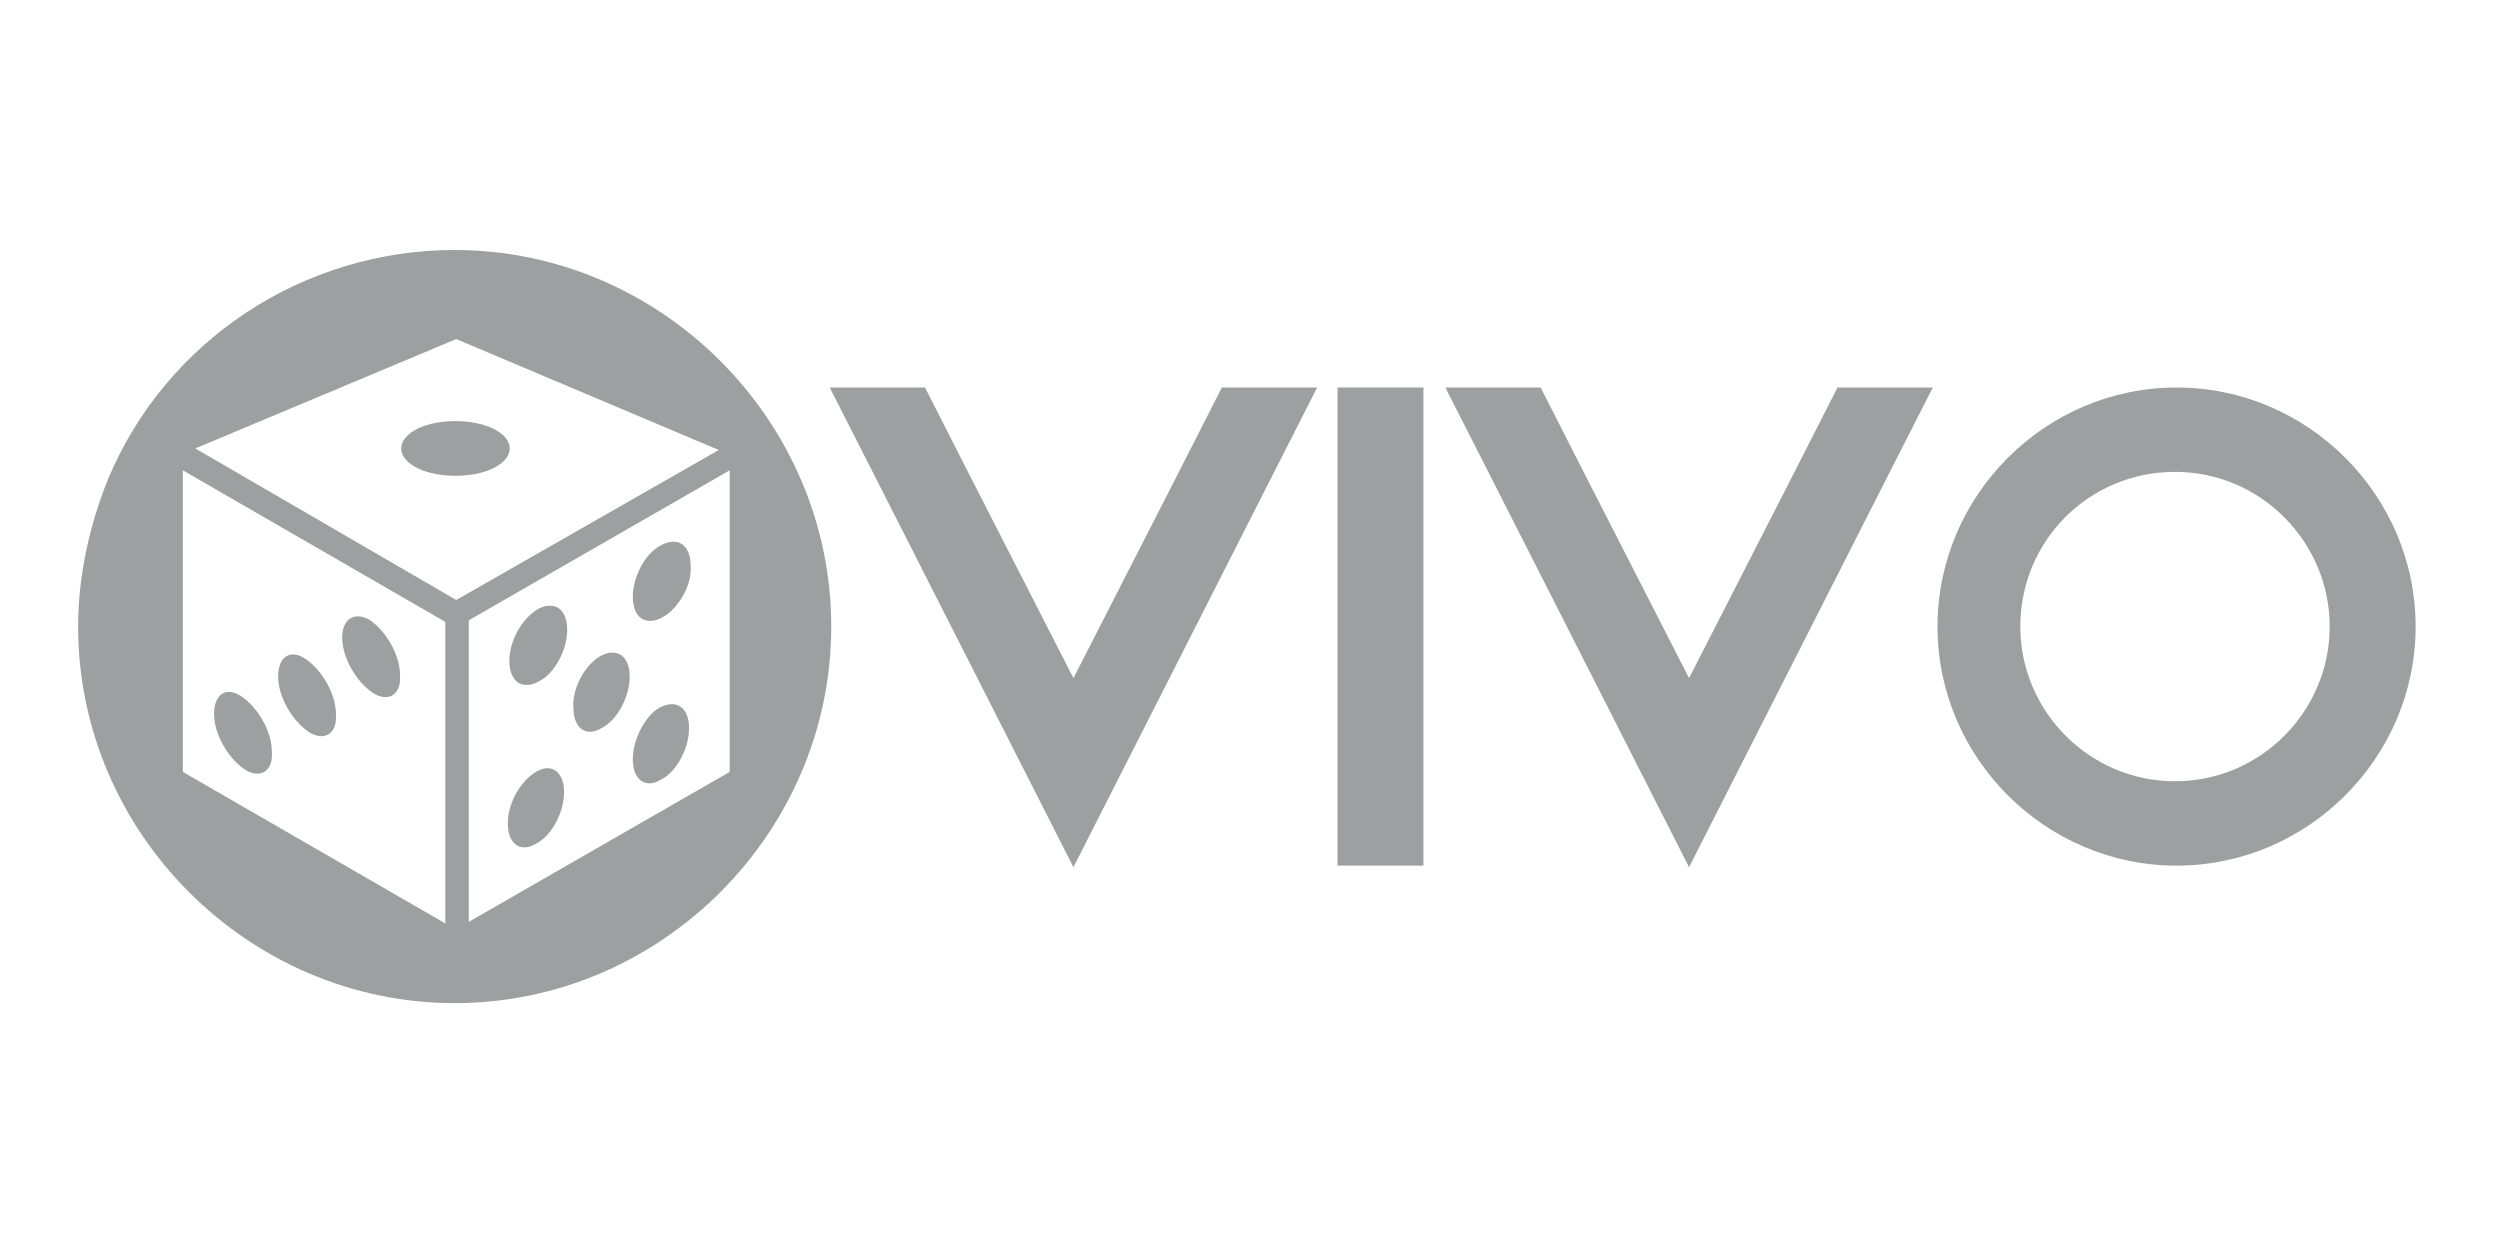
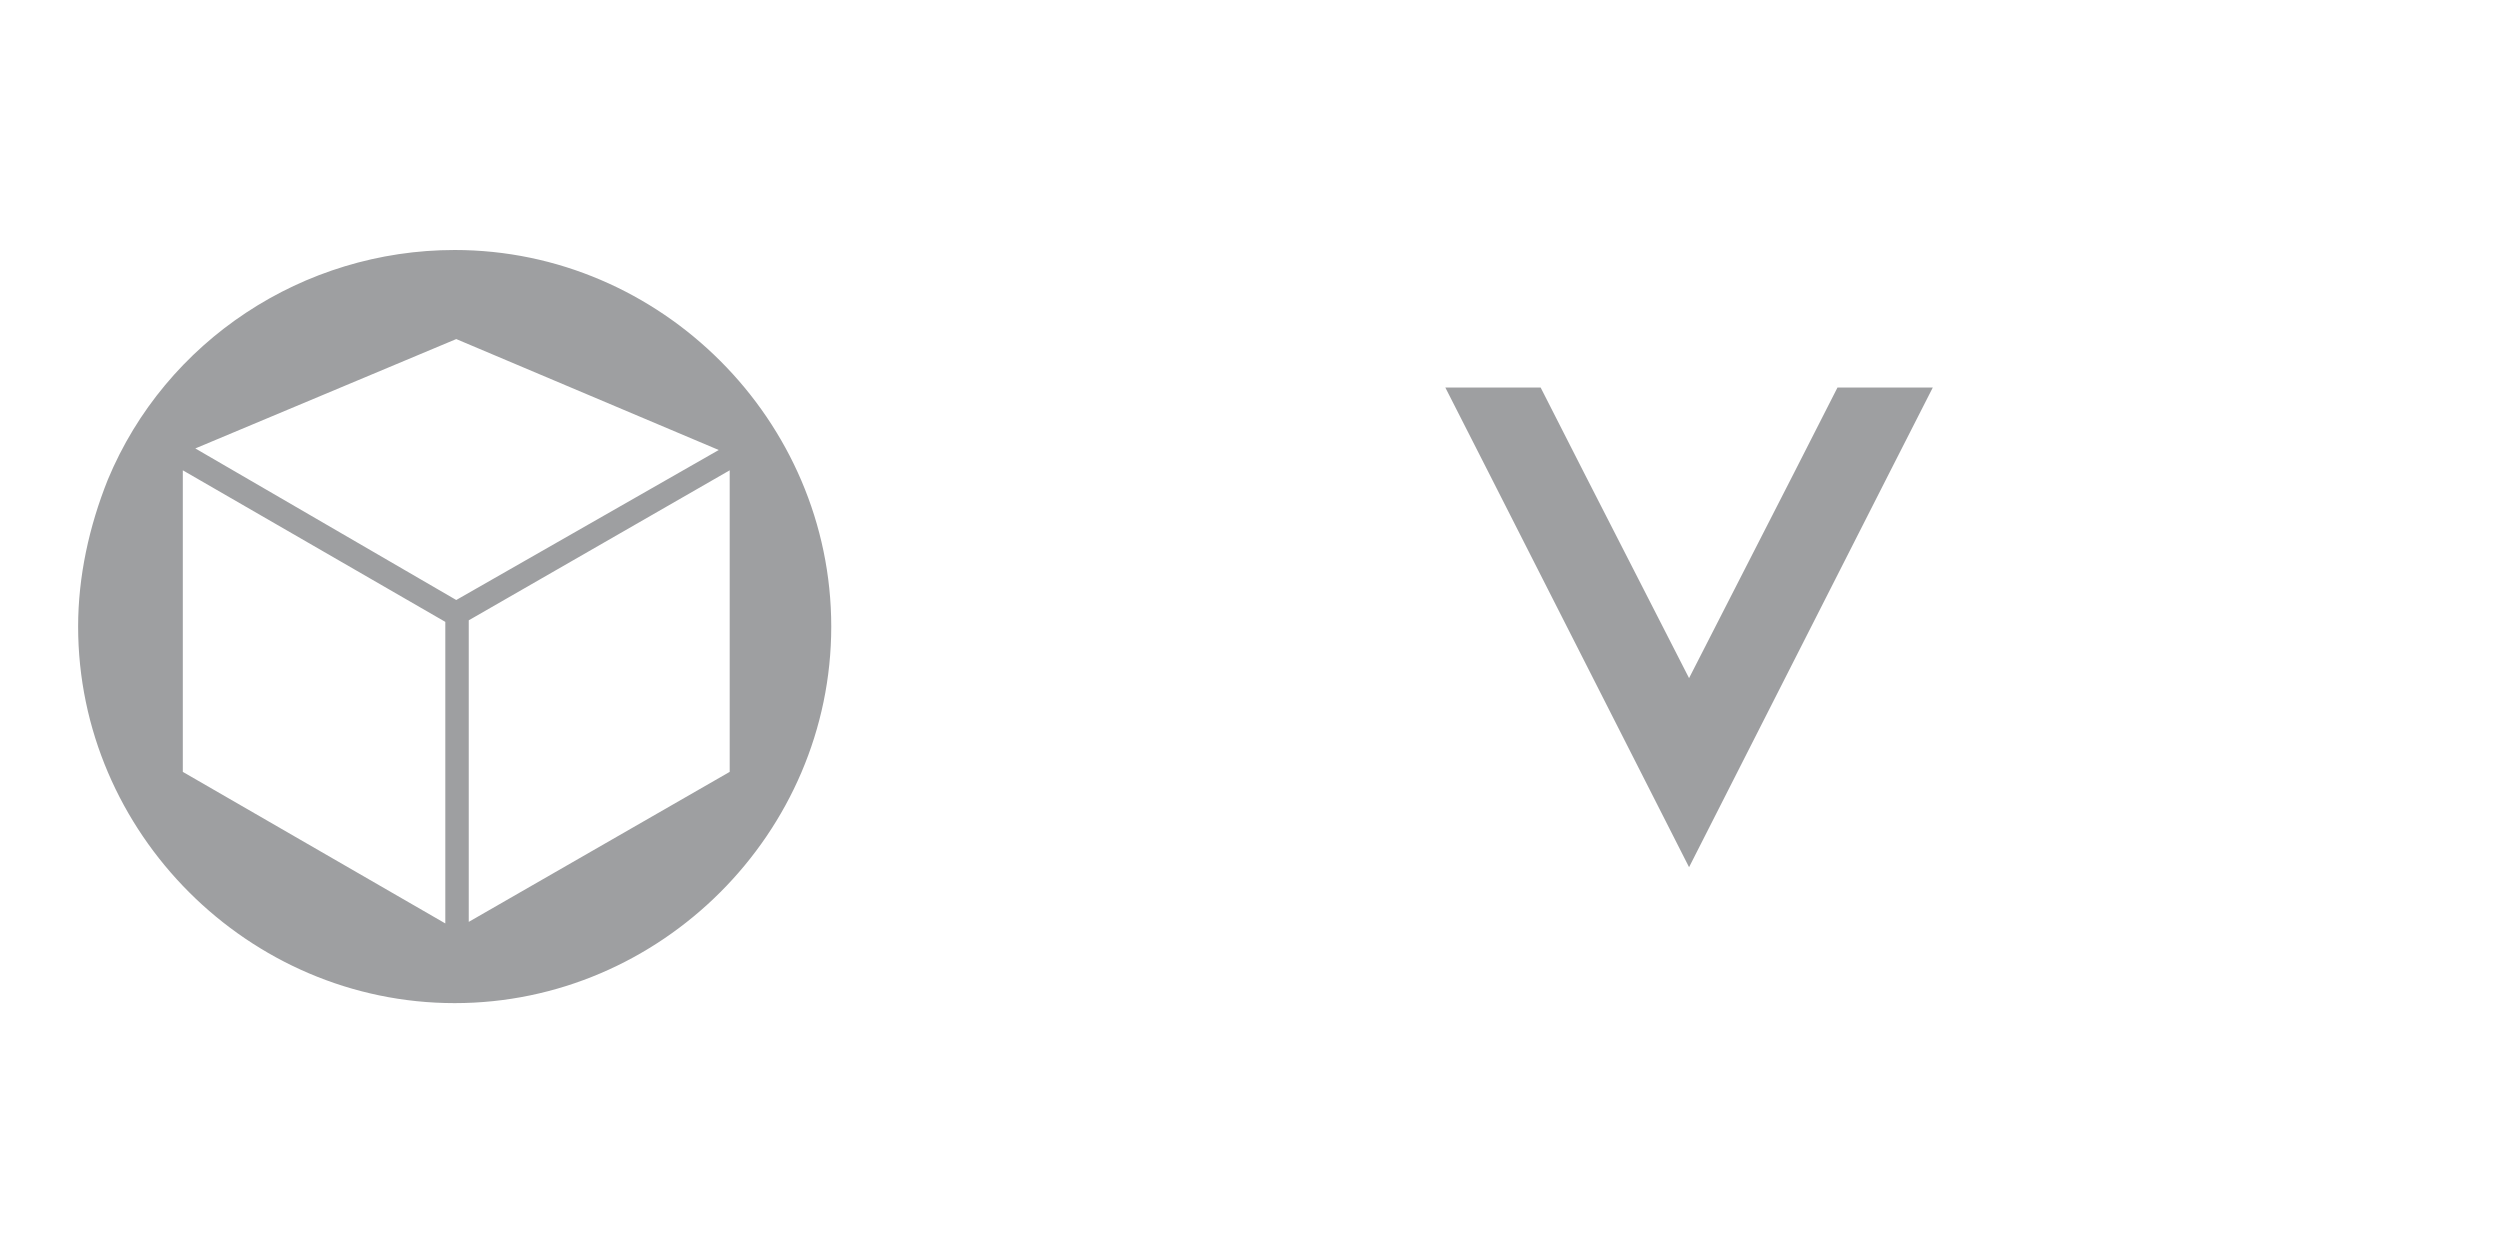
<svg xmlns="http://www.w3.org/2000/svg" version="1.1" id="Layer_1" x="0px" y="0px" viewBox="0 0 160 80" style="enable-background:new 0 0 160 80;" xml:space="preserve">
  <style type="text/css">
	.st0{fill:#9E9FA1;}
</style>
-   <path class="st0" d="M84.3,24.8l-2.8,5.5L68.7,55.5L55.9,30.3l-2.8-5.5h6.1l2.8,5.5l6.7,13.1l6.7-13.1l2.8-5.5  C78.2,24.8,84.3,24.8,84.3,24.8z" />
-   <path class="st0" d="M91.1,24.8h-5.5v30.6h5.5V24.8z" />
  <path class="st0" d="M123.7,24.8l-2.8,5.5l-12.8,25.2L95.3,30.3l-2.8-5.5h6.1l2.8,5.5l6.7,13.1l6.7-13.1l2.8-5.5  C117.6,24.8,123.7,24.8,123.7,24.8z" />
-   <path class="st0" d="M40.6,38.2c0,1.3,0.8,1.9,1.8,1.3c1-0.5,1.8-2,1.8-3.3s-0.8-1.9-1.9-1.3C41.4,35.4,40.6,36.9,40.6,38.2z   M40.5,48.6c0,1.3,0.8,1.9,1.8,1.3c1-0.5,1.8-2,1.8-3.3s-0.8-1.9-1.9-1.3C41.3,45.8,40.5,47.3,40.5,48.6z M36.7,45.3  c0,1.3,0.8,1.9,1.8,1.3c1-0.5,1.8-2,1.8-3.3s-0.8-1.9-1.9-1.3C37.4,42.6,36.6,44.1,36.7,45.3z M32.6,42.3c0,1.3,0.8,1.9,1.8,1.3  c1-0.5,1.8-2,1.8-3.3s-0.8-1.9-1.8-1.3C33.4,39.6,32.6,41,32.6,42.3z M32.5,52.7c0,1.3,0.8,1.9,1.8,1.3c1-0.5,1.8-2,1.8-3.3  s-0.8-1.9-1.8-1.3C33.3,50,32.5,51.4,32.5,52.7z M32.5,52.7c0,1.3,0.8,1.9,1.8,1.3c1-0.5,1.8-2,1.8-3.3s-0.8-1.9-1.8-1.3  C33.3,50,32.5,51.4,32.5,52.7z M32.6,42.3c0,1.3,0.8,1.9,1.8,1.3c1-0.5,1.8-2,1.8-3.3s-0.8-1.9-1.8-1.3C33.4,39.6,32.6,41,32.6,42.3  z M36.7,45.3c0,1.3,0.8,1.9,1.8,1.3c1-0.5,1.8-2,1.8-3.3s-0.8-1.9-1.9-1.3C37.4,42.6,36.6,44.1,36.7,45.3z M40.5,48.6  c0,1.3,0.8,1.9,1.8,1.3c1-0.5,1.8-2,1.8-3.3s-0.8-1.9-1.9-1.3C41.3,45.8,40.5,47.3,40.5,48.6z M40.6,38.2c0,1.3,0.8,1.9,1.8,1.3  c1-0.5,1.8-2,1.8-3.3s-0.8-1.9-1.9-1.3C41.4,35.4,40.6,36.9,40.6,38.2z M40.6,38.2c0,1.3,0.8,1.9,1.8,1.3c1-0.5,1.8-2,1.8-3.3  s-0.8-1.9-1.9-1.3C41.4,35.4,40.6,36.9,40.6,38.2z M40.5,48.6c0,1.3,0.8,1.9,1.8,1.3c1-0.5,1.8-2,1.8-3.3s-0.8-1.9-1.9-1.3  C41.3,45.8,40.5,47.3,40.5,48.6z M36.7,45.3c0,1.3,0.8,1.9,1.8,1.3c1-0.5,1.8-2,1.8-3.3s-0.8-1.9-1.9-1.3  C37.4,42.6,36.6,44.1,36.7,45.3z M32.6,42.3c0,1.3,0.8,1.9,1.8,1.3c1-0.5,1.8-2,1.8-3.3s-0.8-1.9-1.8-1.3  C33.4,39.6,32.6,41,32.6,42.3z M32.5,52.7c0,1.3,0.8,1.9,1.8,1.3c1-0.5,1.8-2,1.8-3.3s-0.8-1.9-1.8-1.3C33.3,50,32.5,51.4,32.5,52.7  z M21.9,40.8c0,1.3,0.9,2.8,1.9,3.5s1.9,0.2,1.8-1.1c0-1.3-0.9-2.8-1.9-3.5C22.7,39.1,21.9,39.6,21.9,40.8z M17.8,43.3  c0,1.3,0.9,2.8,1.9,3.5s1.9,0.2,1.8-1.1c0-1.3-0.9-2.8-1.9-3.5C18.6,41.5,17.8,42,17.8,43.3z M13.7,45.7c0,1.3,0.9,2.8,1.9,3.5  s1.9,0.2,1.8-1.1c0-1.3-0.9-2.8-1.9-3.5S13.7,44.4,13.7,45.7z M13.7,45.7c0,1.3,0.9,2.8,1.9,3.5s1.9,0.2,1.8-1.1  c0-1.3-0.9-2.8-1.9-3.5S13.7,44.4,13.7,45.7z M17.8,43.3c0,1.3,0.9,2.8,1.9,3.5s1.9,0.2,1.8-1.1c0-1.3-0.9-2.8-1.9-3.5  C18.6,41.5,17.8,42,17.8,43.3z M21.9,40.8c0,1.3,0.9,2.8,1.9,3.5s1.9,0.2,1.8-1.1c0-1.3-0.9-2.8-1.9-3.5  C22.7,39.1,21.9,39.6,21.9,40.8z M32.5,52.7c0,1.3,0.8,1.9,1.8,1.3c1-0.5,1.8-2,1.8-3.3s-0.8-1.9-1.8-1.3  C33.3,50,32.5,51.4,32.5,52.7z M36.3,40.3c0-1.3-0.8-1.9-1.8-1.3c-1,0.5-1.8,2-1.8,3.3s0.8,1.9,1.8,1.3  C35.5,43.1,36.3,41.6,36.3,40.3z M36.7,45.3c0,1.3,0.8,1.9,1.8,1.3c1-0.5,1.8-2,1.8-3.3s-0.8-1.9-1.9-1.3  C37.4,42.6,36.6,44.1,36.7,45.3z M40.5,48.6c0,1.3,0.8,1.9,1.8,1.3c1-0.5,1.8-2,1.8-3.3s-0.8-1.9-1.9-1.3  C41.3,45.8,40.5,47.3,40.5,48.6z M44.2,36.2c0-1.3-0.8-1.9-1.9-1.3c-1,0.5-1.8,2-1.8,3.3s0.8,1.9,1.8,1.3  C43.4,39,44.3,37.5,44.2,36.2z M13.7,45.7c0,1.3,0.9,2.8,1.9,3.5s1.9,0.2,1.8-1.1c0-1.3-0.9-2.8-1.9-3.5S13.7,44.4,13.7,45.7z   M17.8,43.3c0,1.3,0.9,2.8,1.9,3.5s1.9,0.2,1.8-1.1c0-1.3-0.9-2.8-1.9-3.5C18.6,41.5,17.8,42,17.8,43.3z M21.9,40.8  c0,1.3,0.9,2.8,1.9,3.5s1.9,0.2,1.8-1.1c0-1.3-0.9-2.8-1.9-3.5C22.7,39.1,21.9,39.6,21.9,40.8z M32.5,52.7c0,1.3,0.8,1.9,1.8,1.3  c1-0.5,1.8-2,1.8-3.3s-0.8-1.9-1.8-1.3C33.3,50,32.5,51.4,32.5,52.7z M36.3,40.3c0-1.3-0.8-1.9-1.8-1.3c-1,0.5-1.8,2-1.8,3.3  s0.8,1.9,1.8,1.3C35.5,43.1,36.3,41.6,36.3,40.3z M36.7,45.3c0,1.3,0.8,1.9,1.8,1.3c1-0.5,1.8-2,1.8-3.3s-0.8-1.9-1.9-1.3  C37.4,42.6,36.6,44.1,36.7,45.3z M40.5,48.6c0,1.3,0.8,1.9,1.8,1.3c1-0.5,1.8-2,1.8-3.3s-0.8-1.9-1.9-1.3  C41.3,45.8,40.5,47.3,40.5,48.6z M44.2,36.2c0-1.3-0.8-1.9-1.9-1.3c-1,0.5-1.8,2-1.8,3.3s0.8,1.9,1.8,1.3  C43.4,39,44.3,37.5,44.2,36.2z M40.6,38.2c0,1.3,0.8,1.9,1.8,1.3c1-0.5,1.8-2,1.8-3.3s-0.8-1.9-1.9-1.3  C41.4,35.4,40.6,36.9,40.6,38.2z M40.5,48.6c0,1.3,0.8,1.9,1.8,1.3c1-0.5,1.8-2,1.8-3.3s-0.8-1.9-1.9-1.3  C41.3,45.8,40.5,47.3,40.5,48.6z M36.7,45.3c0,1.3,0.8,1.9,1.8,1.3c1-0.5,1.8-2,1.8-3.3s-0.8-1.9-1.9-1.3  C37.4,42.6,36.6,44.1,36.7,45.3z M32.6,42.3c0,1.3,0.8,1.9,1.8,1.3c1-0.5,1.8-2,1.8-3.3s-0.8-1.9-1.8-1.3  C33.4,39.6,32.6,41,32.6,42.3z M32.5,52.7c0,1.3,0.8,1.9,1.8,1.3c1-0.5,1.8-2,1.8-3.3s-0.8-1.9-1.8-1.3C33.3,50,32.5,51.4,32.5,52.7  z M21.9,40.8c0,1.3,0.9,2.8,1.9,3.5s1.9,0.2,1.8-1.1c0-1.3-0.9-2.8-1.9-3.5C22.7,39.1,21.9,39.6,21.9,40.8z M17.8,43.3  c0,1.3,0.9,2.8,1.9,3.5s1.9,0.2,1.8-1.1c0-1.3-0.9-2.8-1.9-3.5C18.6,41.5,17.8,42,17.8,43.3z M13.7,45.7c0,1.3,0.9,2.8,1.9,3.5  s1.9,0.2,1.8-1.1c0-1.3-0.9-2.8-1.9-3.5S13.7,44.4,13.7,45.7z M13.7,45.7c0,1.3,0.9,2.8,1.9,3.5s1.9,0.2,1.8-1.1  c0-1.3-0.9-2.8-1.9-3.5S13.7,44.4,13.7,45.7z M17.8,43.3c0,1.3,0.9,2.8,1.9,3.5s1.9,0.2,1.8-1.1c0-1.3-0.9-2.8-1.9-3.5  C18.6,41.5,17.8,42,17.8,43.3z M21.9,40.8c0,1.3,0.9,2.8,1.9,3.5s1.9,0.2,1.8-1.1c0-1.3-0.9-2.8-1.9-3.5  C22.7,39.1,21.9,39.6,21.9,40.8z M32.5,52.7c0,1.3,0.8,1.9,1.8,1.3c1-0.5,1.8-2,1.8-3.3s-0.8-1.9-1.8-1.3  C33.3,50,32.5,51.4,32.5,52.7z M32.6,42.3c0,1.3,0.8,1.9,1.8,1.3c1-0.5,1.8-2,1.8-3.3s-0.8-1.9-1.8-1.3C33.4,39.6,32.6,41,32.6,42.3  z M36.7,45.3c0,1.3,0.8,1.9,1.8,1.3c1-0.5,1.8-2,1.8-3.3s-0.8-1.9-1.9-1.3C37.4,42.6,36.6,44.1,36.7,45.3z M40.5,48.6  c0,1.3,0.8,1.9,1.8,1.3c1-0.5,1.8-2,1.8-3.3s-0.8-1.9-1.9-1.3C41.3,45.8,40.5,47.3,40.5,48.6z M40.6,38.2c0,1.3,0.8,1.9,1.8,1.3  c1-0.5,1.8-2,1.8-3.3s-0.8-1.9-1.9-1.3C41.4,35.4,40.6,36.9,40.6,38.2z" />
-   <path class="st0" d="M26.8,30c1.3,0.6,3.4,0.6,4.7,0c1.5-0.7,1.5-1.9,0-2.6c-1.3-0.6-3.4-0.6-4.7,0C25.3,28.1,25.3,29.3,26.8,30z" />
  <path class="st0" d="M5,40.1c0,13.2,10.9,24.1,24.1,24.1s24.1-10.9,24.1-24.1S42.3,16,29.1,16c-9.7,0-18.5,5.8-22.2,14.7  C5.7,33.7,5,36.9,5,40.1z M46.7,49.4L30,59V39.7l16.7-9.6V49.4z M29.2,38.4l-16.7-9.7l16.7-7L46,28.8L29.2,38.4z M28.5,59.1  l-16.8-9.7V30.1l16.8,9.7V59.1z" />
-   <path class="st0" d="M154.6,40.1c0,8.4-6.9,15.3-15.3,15.3c-8.4,0-15.3-6.9-15.3-15.3s6.9-15.3,15.3-15.3  C147.7,24.8,154.6,31.7,154.6,40.1z M149.1,40.1c0-5.4-4.4-9.9-9.9-9.9s-9.9,4.4-9.9,9.9c0,5.4,4.4,9.9,9.9,9.9  S149.1,45.5,149.1,40.1z" />
</svg>